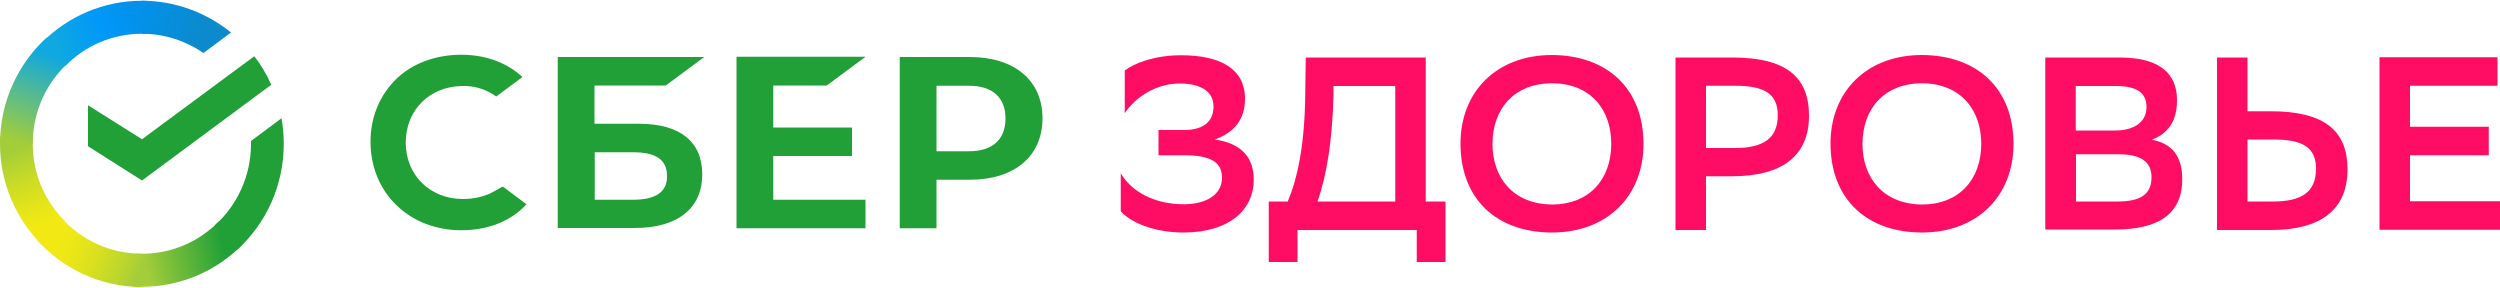
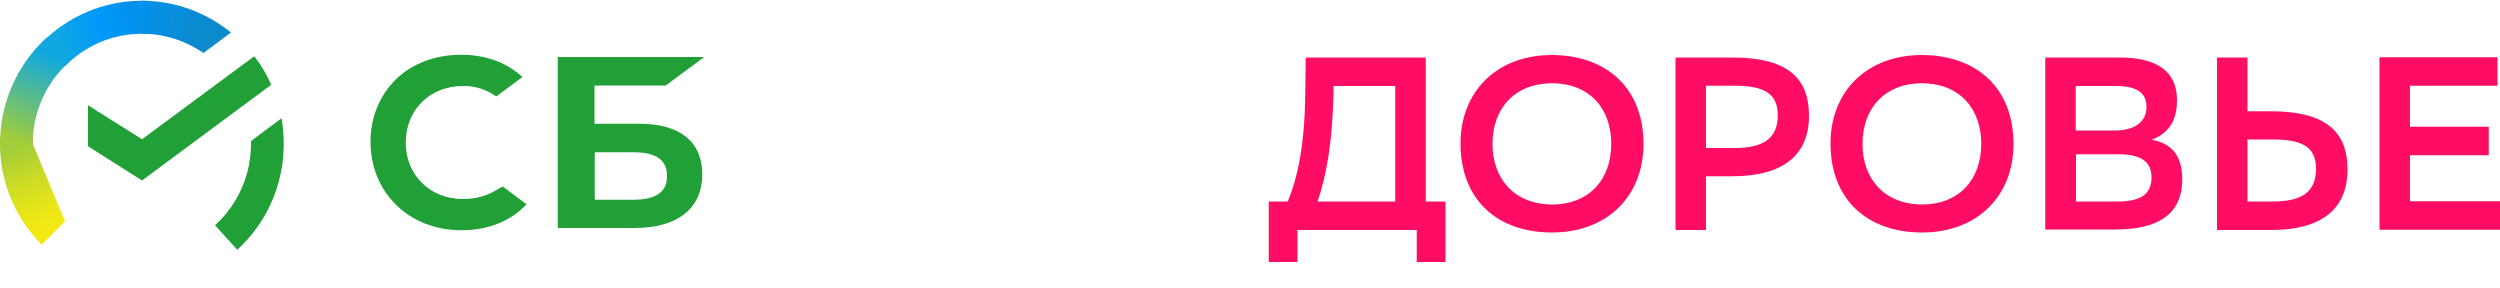
<svg xmlns="http://www.w3.org/2000/svg" version="1.1" id="Слой_1" x="0px" y="0px" viewBox="0 0 1000 115" style="enable-background:new 0 0 1000 115;" xml:space="preserve">
  <style type="text/css">
	.st0{fill-rule:evenodd;clip-rule:evenodd;fill:#FF0D65;}
	.st1{fill:#FF0D65;}
	.st2{fill:#21A038;}
	.st3{fill-rule:evenodd;clip-rule:evenodd;fill:#21A038;}
	.st4{fill:url(#SVGID_1_);}
	.st5{fill:url(#SVGID_00000114041388121021512840000011504708666083754137_);}
	.st6{fill:url(#SVGID_00000059990409961382745250000000667436486855097488_);}
	.st7{fill:url(#SVGID_00000031886954647742588400000008369404288356816284_);}
	.st8{fill:url(#SVGID_00000016755808348405480630000012292525266600486321_);}
	.st9{fill:url(#SVGID_00000169558340483212306490000016939499484422569392_);}
</style>
  <path class="st0" d="M657.4,57.6c0-22.3-14.7-35.5-36.6-35.6c-22.2,0-36.6,14.7-36.6,35.4c0,22.4,14.6,35.6,36.6,35.6  C643,93,657.4,78.3,657.4,57.6z M644.5,57.5c0,14.5-9.1,24.3-23.6,24.3l0,0C605.2,81.7,597,71,597,57.6c0-14.4,9-24.2,23.6-24.3  C636.4,33.3,644.5,44,644.5,57.5z" />
  <path class="st0" d="M805.4,57.6c0-22.3-14.6-35.5-36.6-35.6c-22.2,0-36.6,14.7-36.6,35.4c0,22.4,14.7,35.6,36.6,35.6  C791,93,805.4,78.3,805.4,57.6z M792.5,57.5c0,14.5-9.1,24.3-23.6,24.3l0,0C753.2,81.7,745,71,745,57.6c0-14.4,9-24.2,23.6-24.3  C784.3,33.3,792.5,44,792.5,57.5z" />
  <path class="st0" d="M818.1,92V23h29.7c15.2,0,23,5.7,23,17.1c0,7.9-3.1,13.1-10.1,15.8c8.4,1.5,12.2,6.9,12.2,15.8  c0,14.3-10.1,20.1-26.8,20.1h-28V92z M846,52.2c7.7,0,12.6-3.4,12.6-9.4c0-5.5-3.6-8.4-12.3-8.4h-16v17.8H846z M847,80.6  c9.4,0,13.6-3,13.6-9.7c0-6.7-4.9-9.2-13.4-9.2h-16.8v18.9L847,80.6L847,80.6z" />
  <path class="st0" d="M908.2,44.5H899V23h-12.2v69h21.6c19.9,0,30.6-8.1,30.6-24.2C939,52.3,929.9,44.5,908.2,44.5z M899,80.6V55.8  h10.3c11.9,0,17.1,3.2,17.1,11.7c0,9.4-5.8,13.1-17.3,13.1L899,80.6L899,80.6z" />
  <path class="st1" d="M964,62.1h31.5V50.7H964V34.3h35V22.9h-47.2v69h48.2V80.5h-36V62.1z" />
  <path class="st0" d="M682.4,70.5V92h-12.2V23h22.7c21.6,0,30.7,7.8,30.7,23.3c0,16-10.7,24.2-30.7,24.2L682.4,70.5L682.4,70.5z   M682.4,34.4v24.8h11.5c11.4,0,17.2-3.8,17.2-13.1c0-8.4-5.1-11.8-17-11.8h-11.7V34.4z" />
  <path class="st0" d="M515.1,80.6c3.9-9.4,6.8-22.4,7-43.3l0.2-14.3h48v57.6h7.9v24.2h-11.5V92h-47.7v12.8h-11.5V80.6L515.1,80.6  L515.1,80.6z M527,80.6h31.1V34.4h-24.7v3.2C533,55.6,530.8,69.8,527,80.6z" />
-   <path class="st1" d="M472.5,22.1c-10.8,0-18.8,3.2-22.6,6.1v17.1c4-6.1,12.3-12.1,22.6-11.9c7.2,0.2,12.9,2.7,12.9,9.2  c0,5.1-3,9.4-11.8,9.4h-10.2v10.1h10.3c10.6,0,15.1,2.8,15.1,9c0,7-6.7,10.5-14.9,10.6c-12.6,0.1-21.5-5.4-25.6-12.4v15.2  c3.6,4.2,13,8.6,25.4,8.5c18.3-0.1,27.8-9.3,27.8-21.1c0-9.1-5.1-14.6-15.6-16.1c7.9-2.8,12.1-8.1,12.1-16.3  C498,27.3,487.8,22.1,472.5,22.1z" />
  <path class="st2" d="M185.2,79.6c4.5,0,8.9-1,12.7-3.2l3.2-1.8l9.5,7.1c-6.2,6.8-15.5,10.4-26.1,10.4c-10.1,0-19.4-3.6-26-10.1  c-6.7-6.5-10.3-15.5-10.3-25.4c0-9.8,3.8-18.7,10.3-25s15.8-9.7,26-9.7c9.4,0,17.6,2.9,23.8,8.3l0.7,0.6l-10.5,7.8  c-3.9-2.8-8.5-4.3-13.3-4.2c-13.2,0-22.9,9.5-22.9,22.6C162.3,70.1,172,79.6,185.2,79.6z" />
  <path class="st3" d="M255.7,49.5h-17.9V34.2h28.5l15.4-11.4h-58.6v68.4h30.7c17.2,0,27.1-7.8,27.1-21.5  C280.9,56.7,272,49.5,255.7,49.5z M253.2,79.9h-15.3v-19h15.3c9.4,0,13.6,3.1,13.6,9.5C266.9,76.8,262.3,79.9,253.2,79.9z" />
-   <path class="st2" d="M346.1,22.8l-15.4,11.4h-21.4v16.8h31.5v11.4h-31.5v17.5h36.9v11.4h-51.6V22.7h51.5V22.8z" />
-   <path class="st3" d="M359.9,22.8h28c17.9,0,29.1,9.4,29.1,24.5s-11.1,24.6-29.1,24.6h-13.3v19.4h-14.7V22.8z M374.6,60.5h13  c9.4,0,14.6-4.7,14.6-13.1s-5.2-13.1-14.6-13.1h-13V60.5z" />
  <path class="st2" d="M101.7,22.5c2.7,3.4,5,7.3,6.8,11.4L56.8,72.2L35.2,58.5V42.1l21.6,13.6L101.7,22.5z" />
  <linearGradient id="SVGID_1_" gradientUnits="userSpaceOnUse" x1="19.355" y1="137.234" x2="4.85" y2="95.594" gradientTransform="matrix(1 0 0 1 0 -41)">
    <stop offset="0.144" style="stop-color:#F2E913" />
    <stop offset="0.304" style="stop-color:#E7E518" />
    <stop offset="0.582" style="stop-color:#CADB26" />
    <stop offset="0.891" style="stop-color:#A3CD39" />
  </linearGradient>
-   <path class="st4" d="M13.1,57.5c0-0.7,0-1.5,0.1-2.2L0.1,54.7c0,0.9-0.1,1.9-0.1,2.8c0,15.7,6.4,30.1,16.7,40.4l9.3-9.4  C18,80.6,13.1,69.6,13.1,57.5z" />
+   <path class="st4" d="M13.1,57.5c0-0.7,0-1.5,0.1-2.2L0.1,54.7c0,0.9-0.1,1.9-0.1,2.8c0,15.7,6.4,30.1,16.7,40.4l9.3-9.4  z" />
  <linearGradient id="SVGID_00000009562550488923685610000014038203317070047894_" gradientUnits="userSpaceOnUse" x1="20.355" y1="60.369" x2="57.32" y2="46.38" gradientTransform="matrix(1 0 0 1 0 -41)">
    <stop offset="5.920000e-02" style="stop-color:#0FA8E0" />
    <stop offset="0.538" style="stop-color:#0099F9" />
    <stop offset="0.923" style="stop-color:#0291EB" />
  </linearGradient>
  <path style="fill:url(#SVGID_00000009562550488923685610000014038203317070047894_);" d="M56.8,13.5c0.7,0,1.5,0,2.2,0.1l0.6-13.2  c-0.9,0-1.9-0.1-2.8-0.1c-15.6,0-29.9,6.4-40.1,16.8l9.3,9.4C33.9,18.4,44.7,13.5,56.8,13.5z" />
  <linearGradient id="SVGID_00000066491863505489809140000007426945893817058238_" gradientUnits="userSpaceOnUse" x1="53.047" y1="147.62" x2="94.803" y2="138.248" gradientTransform="matrix(1 0 0 1 0 -41)">
    <stop offset="0.123" style="stop-color:#A3CD39" />
    <stop offset="0.285" style="stop-color:#86C339" />
    <stop offset="0.869" style="stop-color:#21A038" />
  </linearGradient>
-   <path style="fill:url(#SVGID_00000066491863505489809140000007426945893817058238_);" d="M56.8,101.5c-0.7,0-1.5,0-2.2-0.1L54,114.6  c0.9,0,1.9,0.1,2.8,0.1c15.6,0,29.9-6.4,40.1-16.8l-9.3-9.4C79.7,96.6,68.8,101.5,56.8,101.5z" />
  <linearGradient id="SVGID_00000092458830906134900080000010226584070469545636_" gradientUnits="userSpaceOnUse" x1="53.986" y1="45.876" x2="89.705" y2="56.821" gradientTransform="matrix(1 0 0 1 0 -41)">
    <stop offset="5.660000e-02" style="stop-color:#0291EB" />
    <stop offset="0.79" style="stop-color:#0C8ACB" />
  </linearGradient>
  <path style="fill:url(#SVGID_00000092458830906134900080000010226584070469545636_);" d="M81.4,21.2l11-8.2  C82.6,5.1,70.2,0.3,56.8,0.3v13.2C65.9,13.5,74.4,16.4,81.4,21.2z" />
  <path class="st2" d="M113.5,57.5c0-3.5-0.3-6.9-0.9-10.2l-12.2,9.1c0,0.4,0,0.7,0,1.1c0,12.9-5.5,24.5-14.4,32.6l8.9,9.8  C106.4,89.4,113.5,74.3,113.5,57.5z" />
  <linearGradient id="SVGID_00000162317434105751047250000001489160028053819582_" gradientUnits="userSpaceOnUse" x1="17.935" y1="135.309" x2="56.835" y2="149.743" gradientTransform="matrix(1 0 0 1 0 -41)">
    <stop offset="0.132" style="stop-color:#F2E913" />
    <stop offset="0.298" style="stop-color:#EBE716" />
    <stop offset="0.531" style="stop-color:#D9E01F" />
    <stop offset="0.802" style="stop-color:#BBD62D" />
    <stop offset="0.983" style="stop-color:#A3CD39" />
  </linearGradient>
-   <path style="fill:url(#SVGID_00000162317434105751047250000001489160028053819582_);" d="M56.8,101.5c-12.8,0-24.4-5.6-32.4-14.5  l-9.7,8.9c10.4,11.6,25.4,18.9,42.1,18.9V101.5z" />
  <linearGradient id="SVGID_00000063598076530306421180000013696106058184342461_" gradientUnits="userSpaceOnUse" x1="4.749" y1="100.044" x2="20.527" y2="59.283" gradientTransform="matrix(1 0 0 1 0 -41)">
    <stop offset="6.980000e-02" style="stop-color:#A3CD39" />
    <stop offset="0.26" style="stop-color:#81C55F" />
    <stop offset="0.922" style="stop-color:#0FA8E0" />
  </linearGradient>
  <path style="fill:url(#SVGID_00000063598076530306421180000013696106058184342461_);" d="M27.5,24.9l-8.9-9.8  C7.2,25.5,0,40.7,0,57.5h13.1C13.1,44.6,18.6,33,27.5,24.9z" />
</svg>